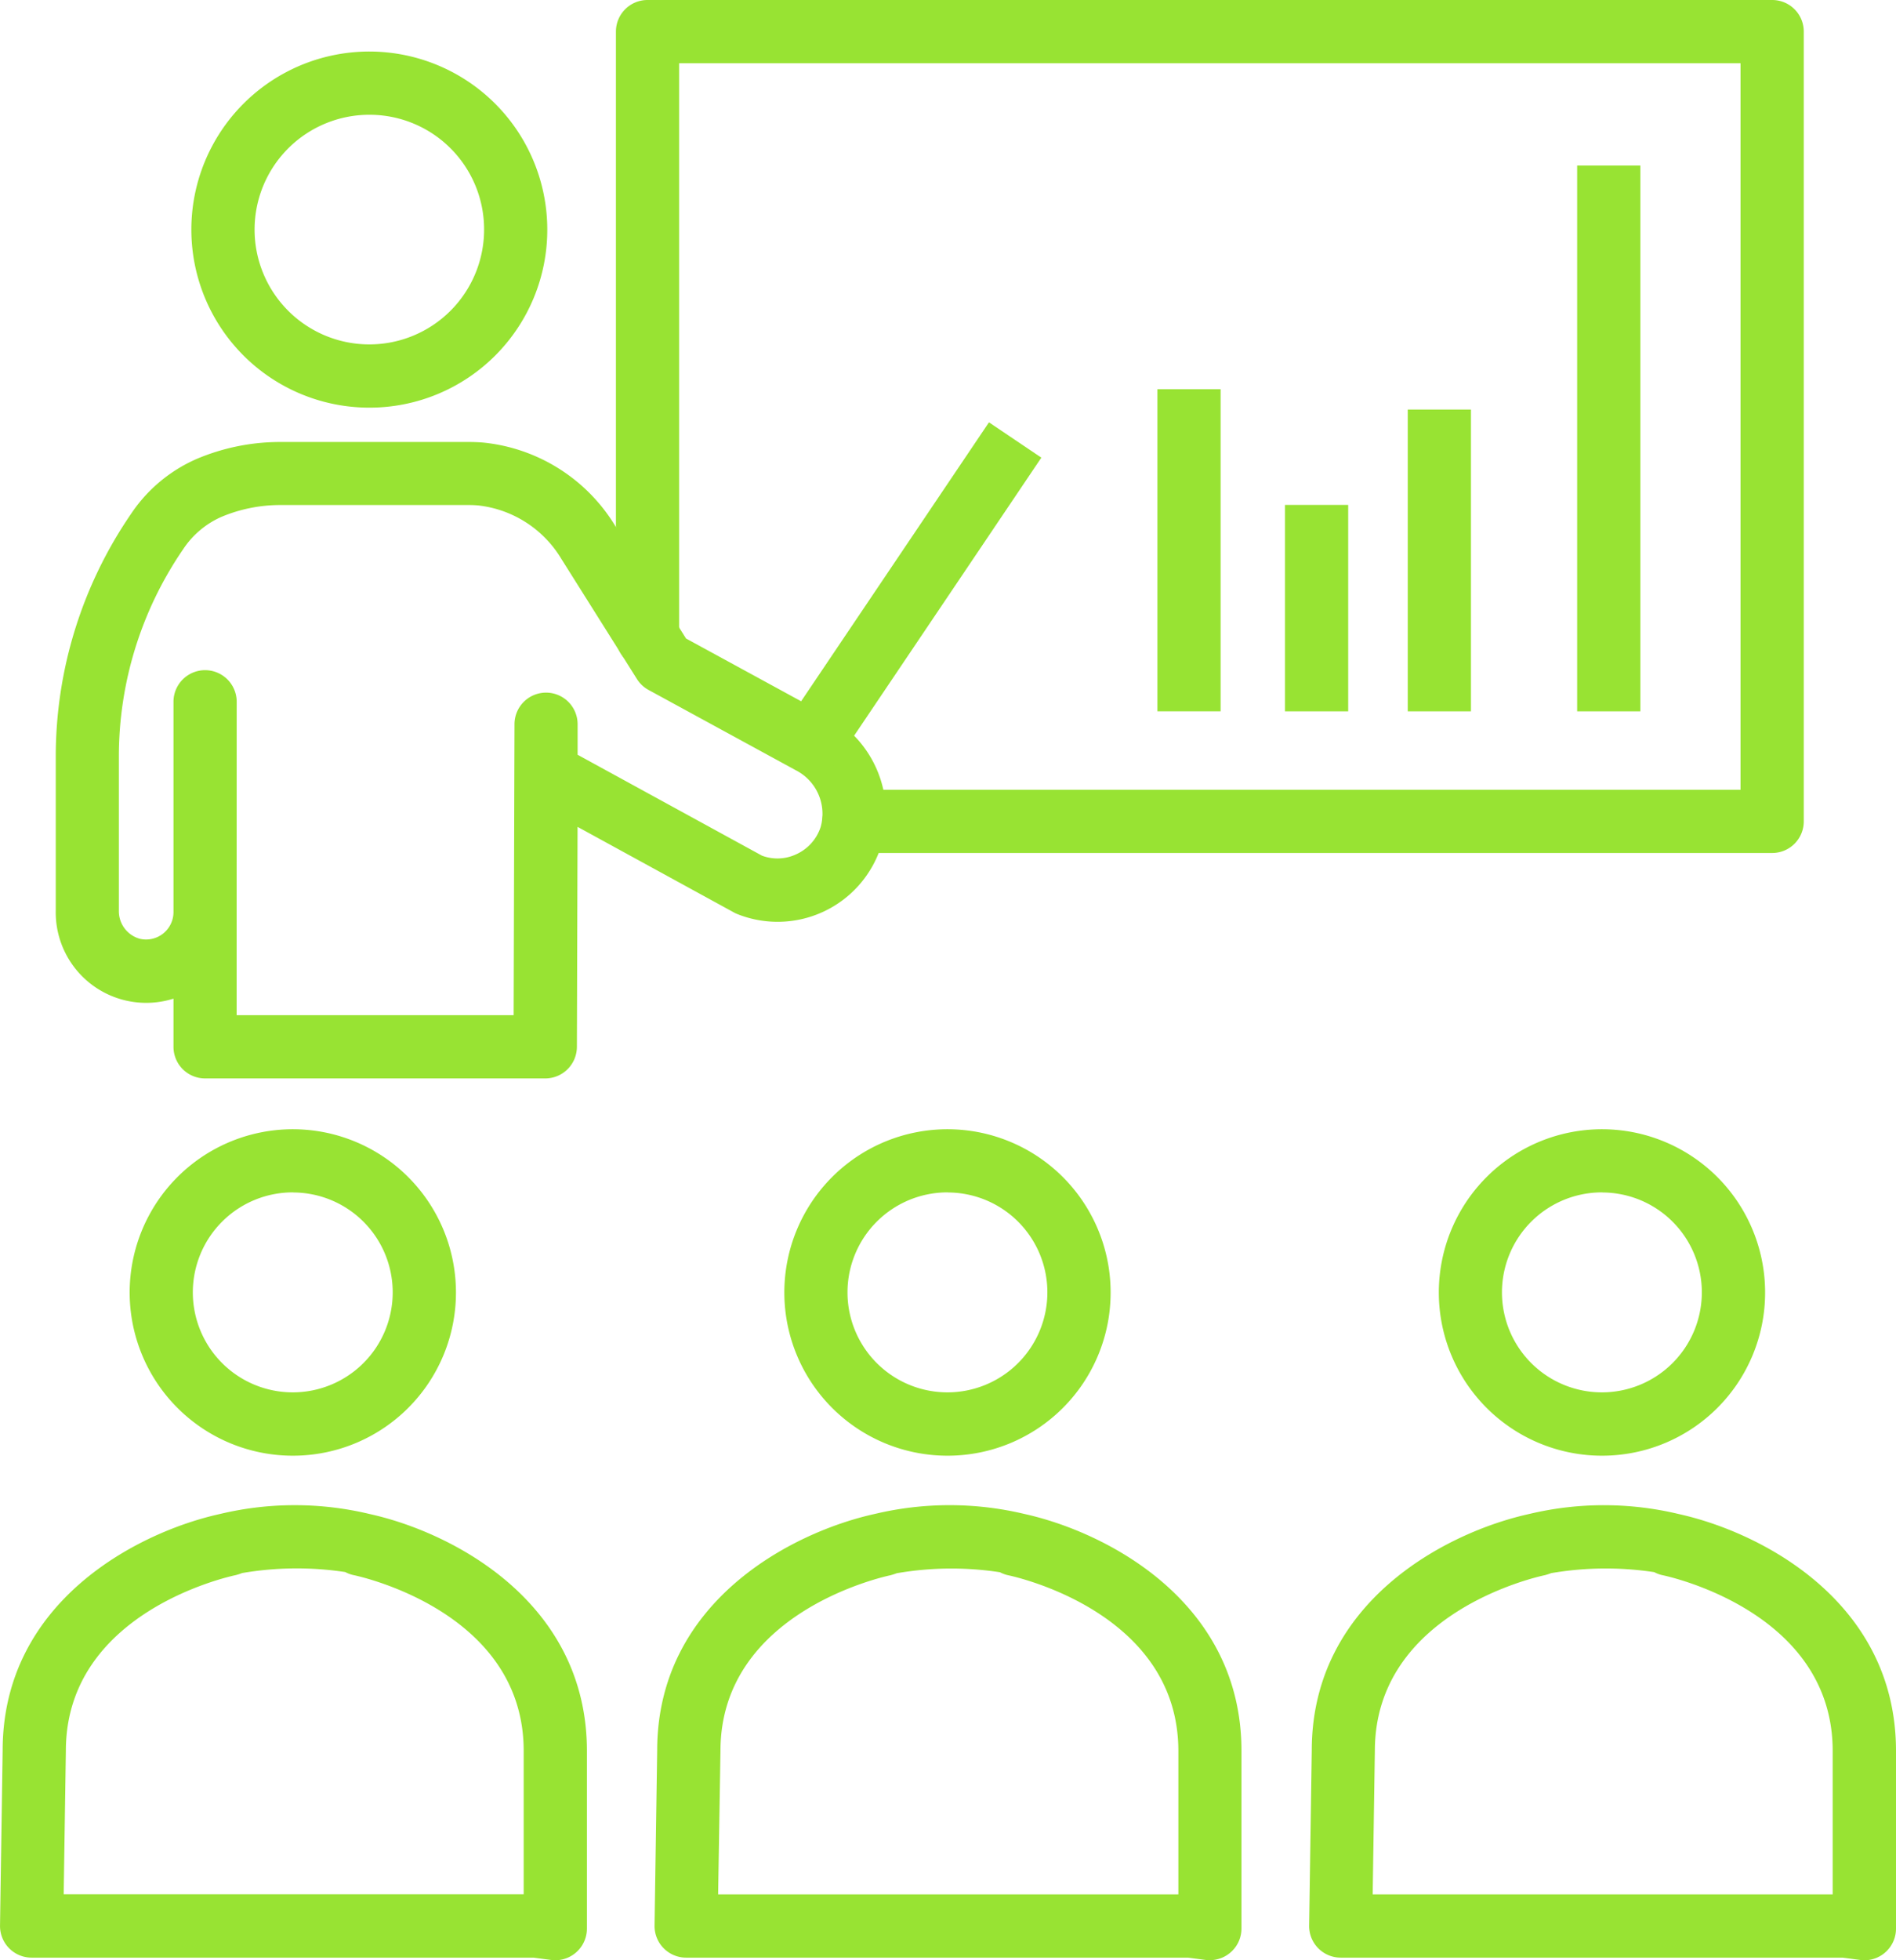
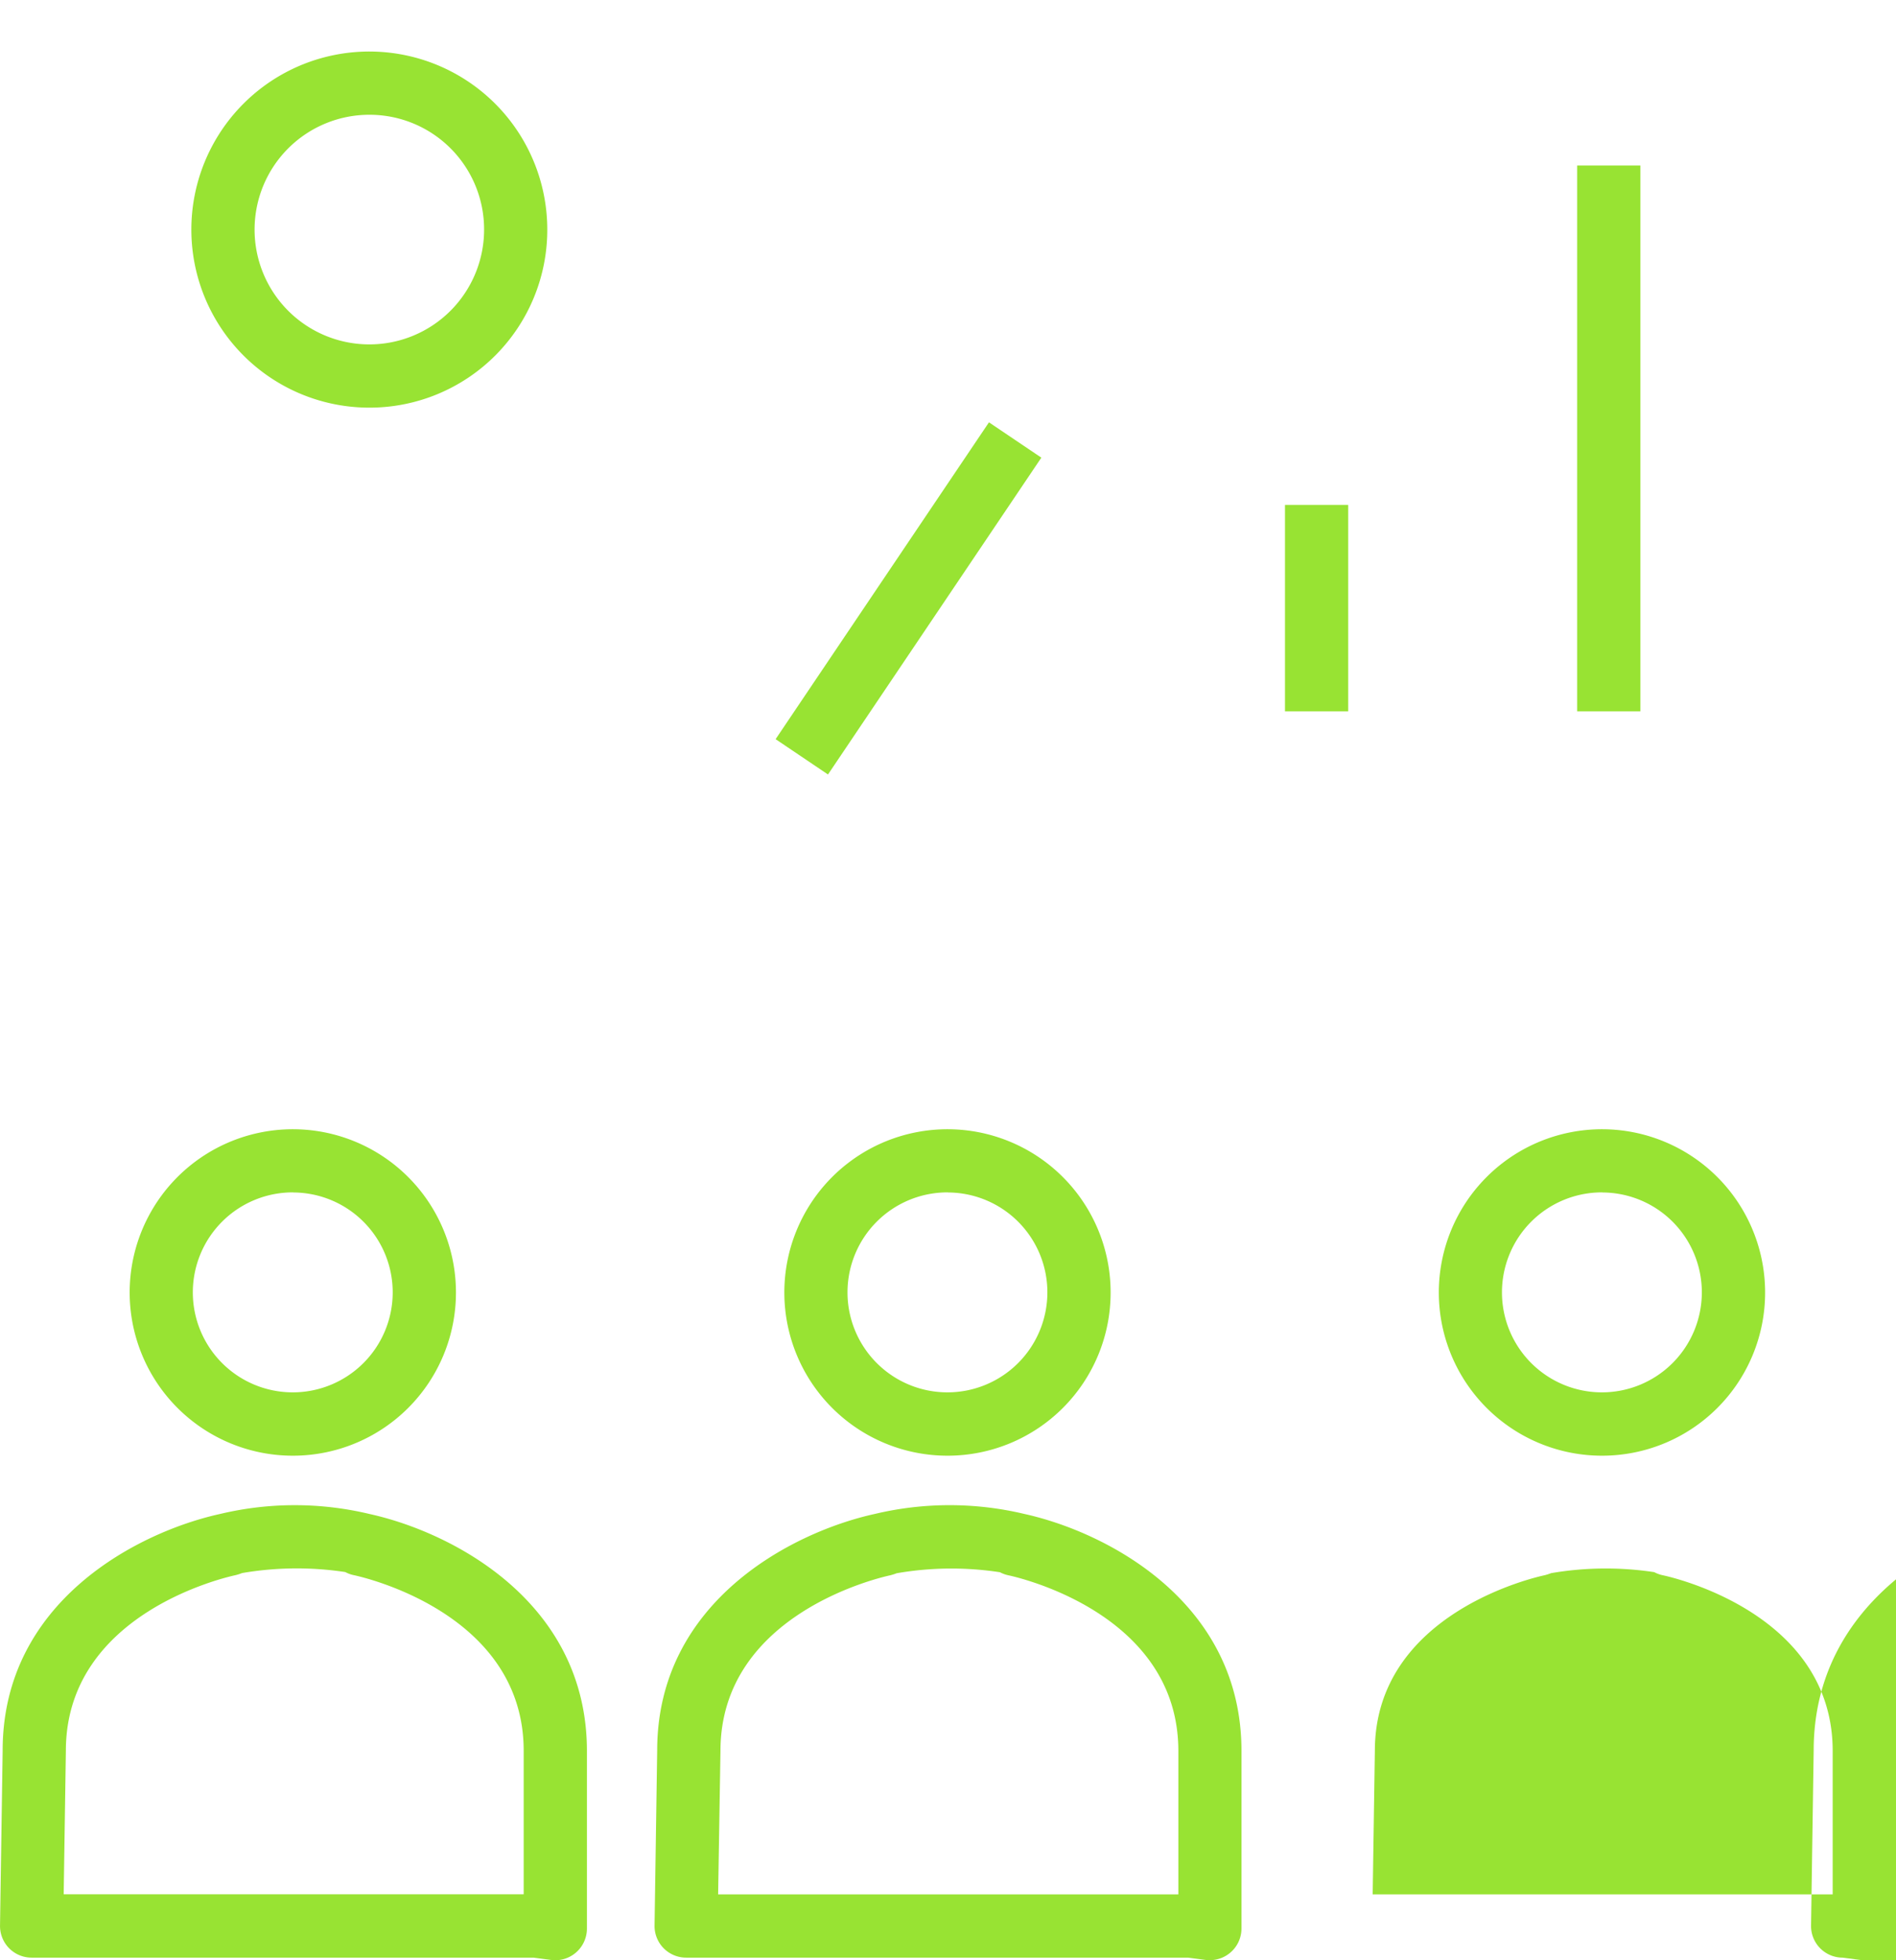
<svg xmlns="http://www.w3.org/2000/svg" width="82.131" height="84.868" viewBox="0 0 82.131 84.868">
  <g id="Group_107" data-name="Group 107" transform="translate(-1609.935 -3516)">
    <g id="training" transform="translate(1609.436 3516)">
      <path id="Path_368" data-name="Path 368" d="M190.264,400.559a1.363,1.363,0,0,1-.18-.012l-.763-.1H167.579a1.369,1.369,0,0,1-1.369-1.39l.114-7.579c0-6.463,5.874-9.464,9.43-10.242a14,14,0,0,1,6.472,0c3.558.784,9.408,3.79,9.408,10.258v7.693a1.371,1.371,0,0,1-1.37,1.369Zm-21.3-2.851H188.9V391.5c0-6-7.059-7.543-7.36-7.606a1.386,1.386,0,0,1-.367-.133,13.872,13.872,0,0,0-4.472.043,2.672,2.672,0,0,1-.275.088c-.3.064-7.361,1.606-7.361,7.607Zm0,0" transform="translate(-137.357 -315.691)" fill="#98e333" />
      <path id="Path_369" data-name="Path 369" d="M206.4,299.868a7.067,7.067,0,1,1,7.04-7.066A7.06,7.06,0,0,1,206.4,299.868Zm0-11.4a4.329,4.329,0,1,0,4.3,4.33A4.322,4.322,0,0,0,206.4,288.472Zm0,0" transform="translate(-164.831 -236.844)" fill="#98e333" />
-       <path id="Path_370" data-name="Path 370" d="M355.984,400.555a1.4,1.4,0,0,1-.182-.012l-.76-.1H333.3a1.369,1.369,0,0,1-1.369-1.39l.114-7.579c0-6.463,5.874-9.464,9.43-10.242a13.937,13.937,0,0,1,6.471.006c3.556.783,9.407,3.787,9.407,10.256v7.693a1.369,1.369,0,0,1-1.369,1.369Zm-21.3-2.851h19.926v-6.211c0-6-7.059-7.543-7.36-7.606a1.36,1.36,0,0,1-.368-.134,14.01,14.01,0,0,0-4.469.043,2.386,2.386,0,0,1-.275.089c-.3.064-7.36,1.6-7.36,7.607Zm0,0" transform="translate(-274.723 -315.687)" fill="#98e333" />
+       <path id="Path_370" data-name="Path 370" d="M355.984,400.555a1.4,1.4,0,0,1-.182-.012l-.76-.1a1.369,1.369,0,0,1-1.369-1.39l.114-7.579c0-6.463,5.874-9.464,9.43-10.242a13.937,13.937,0,0,1,6.471.006c3.556.783,9.407,3.787,9.407,10.256v7.693a1.369,1.369,0,0,1-1.369,1.369Zm-21.3-2.851h19.926v-6.211c0-6-7.059-7.543-7.36-7.606a1.36,1.36,0,0,1-.368-.134,14.01,14.01,0,0,0-4.469.043,2.386,2.386,0,0,1-.275.089c-.3.064-7.36,1.6-7.36,7.607Zm0,0" transform="translate(-274.723 -315.687)" fill="#98e333" />
      <path id="Path_371" data-name="Path 371" d="M372.11,299.868a7.067,7.067,0,1,1,7.041-7.066A7.06,7.06,0,0,1,372.11,299.868Zm0-11.4a4.329,4.329,0,1,0,4.3,4.33A4.322,4.322,0,0,0,372.11,288.472Zm0,0" transform="translate(-302.191 -236.844)" fill="#98e333" />
      <path id="Path_372" data-name="Path 372" d="M24.552,400.555a1.409,1.409,0,0,1-.182-.012l-.759-.1H1.868A1.369,1.369,0,0,1,.5,399.052l.114-7.579c0-6.463,5.874-9.464,9.43-10.242a13.937,13.937,0,0,1,6.471.006c3.558.783,9.408,3.788,9.408,10.256v7.693a1.37,1.37,0,0,1-1.37,1.369ZM3.258,397.7H23.184v-6.211c0-6-7.059-7.543-7.36-7.606a1.352,1.352,0,0,1-.368-.134,14.01,14.01,0,0,0-4.469.043,2.356,2.356,0,0,1-.275.089c-.3.064-7.36,1.6-7.36,7.607Zm0,0" transform="translate(0 -315.687)" fill="#98e333" />
      <path id="Path_373" data-name="Path 373" d="M40.678,299.868a7.067,7.067,0,1,1,7.04-7.066A7.062,7.062,0,0,1,40.678,299.868Zm0-11.4a4.329,4.329,0,1,0,4.3,4.33A4.323,4.323,0,0,0,40.678,288.472Zm0,0" transform="translate(-27.468 -236.844)" fill="#98e333" />
-       <path id="Path_374" data-name="Path 374" d="M293.516,98.48h2.738v13.947h-2.738Zm0,0" transform="translate(-242.88 -81.63)" fill="#98e333" />
      <path id="Path_375" data-name="Path 375" d="M325.8,127.754h2.738v8.938H325.8Zm0,0" transform="translate(-269.638 -105.895)" fill="#98e333" />
-       <path id="Path_376" data-name="Path 376" d="M356.9,103.625h2.738v13.067H356.9Zm0,0" transform="translate(-295.42 -85.894)" fill="#98e333" />
      <path id="Path_377" data-name="Path 377" d="M399.8,41.879h2.738V65.511H399.8Zm0,0" transform="translate(-330.982 -34.713)" fill="#98e333" />
-       <path id="Path_378" data-name="Path 378" d="M206.514,36.93H166.74a1.369,1.369,0,0,1,0-2.738h38.406V2.738H159.168V27.57a1.369,1.369,0,1,1-2.738,0V1.369A1.367,1.367,0,0,1,157.8,0h48.716a1.367,1.367,0,0,1,1.369,1.369V35.561A1.368,1.368,0,0,1,206.514,36.93Zm0,0" transform="translate(-129.25)" fill="#98e333" />
      <path id="Path_379" data-name="Path 379" d="M56.986,28.457a7.709,7.709,0,1,1,7.678-7.709A7.7,7.7,0,0,1,56.986,28.457Zm0-12.68a4.971,4.971,0,1,0,4.941,4.971A4.961,4.961,0,0,0,56.986,15.777Zm0,0" transform="translate(-40.458 -10.808)" fill="#98e333" />
-       <path id="Path_380" data-name="Path 380" d="M35.8,139.4H21.069a1.367,1.367,0,0,1-1.369-1.369v-2.085a3.919,3.919,0,0,1-5.1-3.818V125.5a18.572,18.572,0,0,1,3.263-10.544,6.58,6.58,0,0,1,2.851-2.381,9.27,9.27,0,0,1,3.618-.729h8.18c.2,0,.405.008.606.025a7.576,7.576,0,0,1,5.708,3.592l3.076,4.891,6.079,3.313a4.821,4.821,0,0,1,2.356,5.724,4.705,4.705,0,0,1-6.228,2.887,1.037,1.037,0,0,1-.142-.069l-6.763-3.7-.029,9.529A1.371,1.371,0,0,1,35.8,139.4Zm-13.365-2.738h12l.03-10.466.007-2.135a1.368,1.368,0,0,1,1.369-1.364h0a1.368,1.368,0,0,1,1.365,1.369v0l0,1.321,7.987,4.369a1.92,1.92,0,0,0,1.49-.063,1.966,1.966,0,0,0,1.051-1.177,2.115,2.115,0,0,0-1.069-2.454l-6.392-3.484a1.369,1.369,0,0,1-.5-.474l-3.268-5.192a4.824,4.824,0,0,0-3.611-2.32c-.128-.011-.257-.017-.386-.017h-8.18a6.573,6.573,0,0,0-2.556.515,3.84,3.84,0,0,0-1.654,1.4,15.861,15.861,0,0,0-2.784,9v6.633a1.24,1.24,0,0,0,.922,1.235A1.188,1.188,0,0,0,19.7,132.2v-9.106a1.369,1.369,0,1,1,2.738,0Zm0,0" transform="translate(-11.686 -92.71)" fill="#98e333" />
      <path id="Path_381" data-name="Path 381" d="M196.855,120.583l9.242-13.717,2.269,1.529-9.242,13.717Zm0,0" transform="translate(-162.758 -88.581)" fill="#98e333" />
    </g>
  </g>
</svg>